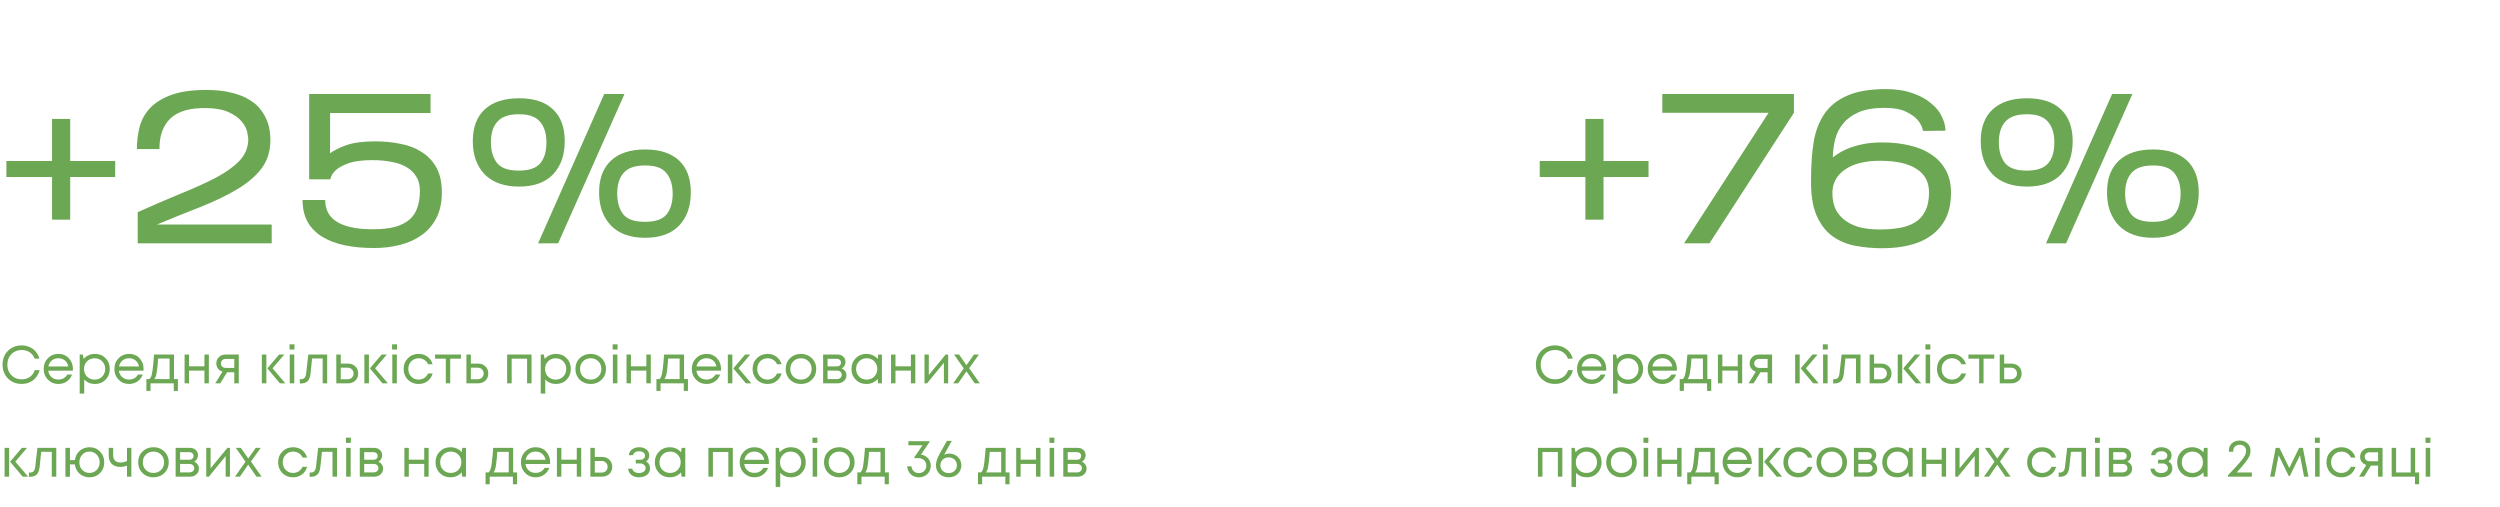
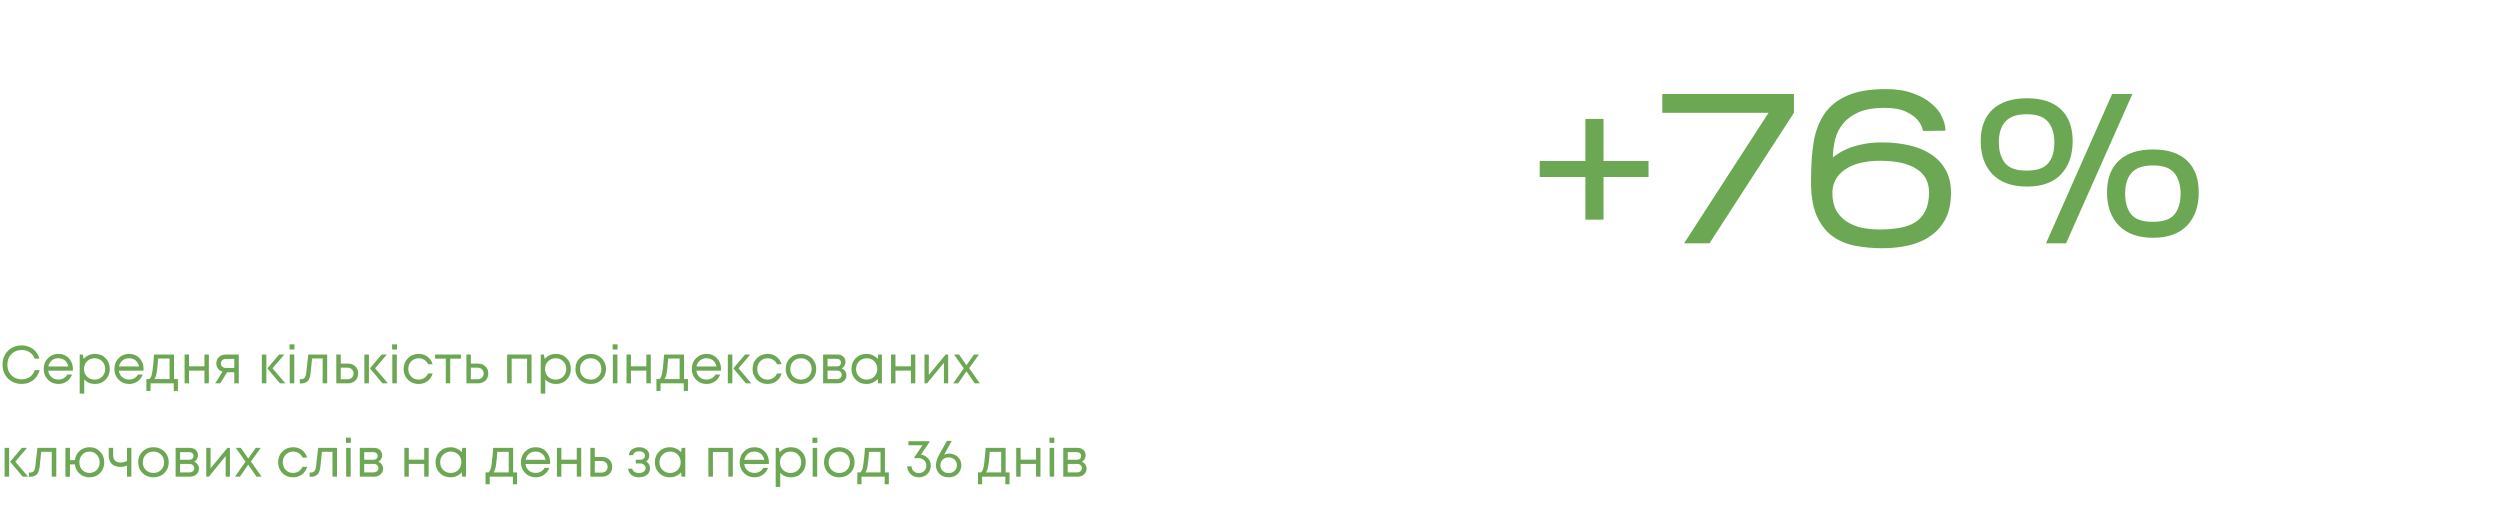
<svg xmlns="http://www.w3.org/2000/svg" width="750" height="152" viewBox="0 0 750 152" fill="none">
  <path d="M6.512 115.176C4.848 115.176 3.472 114.632 2.384 113.544C1.307 112.456 0.768 111.075 0.768 109.4C0.768 107.725 1.307 106.344 2.384 105.256C3.472 104.168 4.848 103.624 6.512 103.624C7.365 103.624 8.155 103.789 8.88 104.12C9.616 104.44 10.235 104.899 10.736 105.496C11.248 106.093 11.605 106.792 11.808 107.592H10.384C10.085 106.781 9.595 106.147 8.912 105.688C8.229 105.229 7.429 105 6.512 105C5.253 105 4.219 105.416 3.408 106.248C2.608 107.069 2.208 108.125 2.208 109.416C2.208 110.696 2.608 111.747 3.408 112.568C4.219 113.389 5.253 113.8 6.512 113.8C7.451 113.8 8.267 113.56 8.96 113.08C9.653 112.589 10.144 111.912 10.432 111.048H11.872C11.552 112.317 10.907 113.325 9.936 114.072C8.976 114.808 7.835 115.176 6.512 115.176ZM21.878 110.712C21.878 110.829 21.867 110.995 21.846 111.208H14.47C14.576 112.008 14.907 112.653 15.462 113.144C16.017 113.624 16.699 113.864 17.51 113.864C18.107 113.864 18.635 113.736 19.094 113.48C19.563 113.213 19.936 112.84 20.214 112.36H21.638C21.275 113.256 20.731 113.955 20.006 114.456C19.28 114.947 18.448 115.192 17.51 115.192C16.262 115.192 15.216 114.76 14.374 113.896C13.531 113.032 13.11 111.96 13.11 110.68C13.11 109.389 13.531 108.317 14.374 107.464C15.216 106.6 16.262 106.168 17.51 106.168C18.8 106.168 19.851 106.605 20.662 107.48C21.473 108.355 21.878 109.432 21.878 110.712ZM17.51 107.464C16.998 107.464 16.529 107.565 16.102 107.768C15.686 107.971 15.339 108.264 15.062 108.648C14.784 109.021 14.598 109.453 14.502 109.944H20.502C20.406 109.443 20.219 109.005 19.942 108.632C19.665 108.248 19.318 107.96 18.902 107.768C18.486 107.565 18.022 107.464 17.51 107.464ZM28.483 106.168C29.774 106.168 30.835 106.595 31.667 107.448C32.51 108.301 32.931 109.379 32.931 110.68C32.931 111.971 32.51 113.048 31.667 113.912C30.835 114.765 29.774 115.192 28.483 115.192C27.182 115.192 26.11 114.744 25.267 113.848V118.088H23.907V106.36H24.835L25.107 107.688C25.513 107.208 26.003 106.835 26.579 106.568C27.166 106.301 27.801 106.168 28.483 106.168ZM28.387 113.88C29.305 113.88 30.062 113.576 30.659 112.968C31.257 112.36 31.555 111.597 31.555 110.68C31.555 109.763 31.257 109 30.659 108.392C30.062 107.784 29.305 107.48 28.387 107.48C27.47 107.48 26.707 107.789 26.099 108.408C25.502 109.016 25.203 109.773 25.203 110.68C25.203 111.277 25.337 111.821 25.603 112.312C25.881 112.803 26.265 113.187 26.755 113.464C27.246 113.741 27.79 113.88 28.387 113.88ZM43.081 110.712C43.081 110.829 43.07 110.995 43.049 111.208H35.673C35.78 112.008 36.11 112.653 36.665 113.144C37.22 113.624 37.902 113.864 38.713 113.864C39.31 113.864 39.838 113.736 40.297 113.48C40.766 113.213 41.14 112.84 41.417 112.36H42.841C42.478 113.256 41.934 113.955 41.209 114.456C40.484 114.947 39.652 115.192 38.713 115.192C37.465 115.192 36.42 114.76 35.577 113.896C34.734 113.032 34.313 111.96 34.313 110.68C34.313 109.389 34.734 108.317 35.577 107.464C36.42 106.6 37.465 106.168 38.713 106.168C40.004 106.168 41.054 106.605 41.865 107.48C42.676 108.355 43.081 109.432 43.081 110.712ZM38.713 107.464C38.201 107.464 37.732 107.565 37.305 107.768C36.889 107.971 36.542 108.264 36.265 108.648C35.988 109.021 35.801 109.453 35.705 109.944H41.705C41.609 109.443 41.422 109.005 41.145 108.632C40.868 108.248 40.521 107.96 40.105 107.768C39.689 107.565 39.225 107.464 38.713 107.464ZM52.202 113.72H53.37V117.288H52.122V115H45.162V117.288H43.914V113.72H44.842C45.098 113.485 45.295 113.155 45.434 112.728C45.572 112.291 45.695 111.629 45.802 110.744C45.919 109.848 46.058 108.387 46.218 106.36H52.202V113.72ZM47.434 107.56C47.338 108.989 47.236 110.104 47.13 110.904C47.034 111.693 46.922 112.301 46.794 112.728C46.666 113.144 46.5 113.475 46.298 113.72H50.874V107.56H47.434ZM61.328 106.36H62.656V115H61.328V111.176H56.704V115H55.376V106.36H56.704V109.896H61.328V106.36ZM67.663 106.36H71.631V115H70.287V111.688H68.127L66.079 115H64.575L66.735 111.496C66.17 111.315 65.722 111.005 65.391 110.568C65.061 110.131 64.895 109.619 64.895 109.032C64.895 108.264 65.157 107.629 65.679 107.128C66.202 106.616 66.863 106.36 67.663 106.36ZM67.775 110.376H70.287V107.672H67.775C67.327 107.672 66.965 107.8 66.687 108.056C66.41 108.301 66.271 108.627 66.271 109.032C66.271 109.427 66.41 109.752 66.687 110.008C66.965 110.253 67.327 110.376 67.775 110.376ZM78.548 115V106.36H79.908V115H78.548ZM81.764 110.488L85.604 115H83.972L80.26 110.584V110.44L83.732 106.36H85.284L81.764 110.488ZM86.859 104.856V103.304H88.331V104.856H86.859ZM86.923 115V106.36H88.283V115H86.923ZM92.489 106.36H98.153V115H96.793V107.544H93.625L93.177 111.912C93.059 113.053 92.766 113.864 92.297 114.344C91.827 114.813 91.123 115.048 90.185 115.048H89.945V113.768H90.249C90.739 113.768 91.113 113.629 91.369 113.352C91.625 113.064 91.785 112.611 91.849 111.992L92.489 106.36ZM104.364 109.08C105.27 109.08 106.012 109.357 106.588 109.912C107.164 110.456 107.452 111.171 107.452 112.056C107.452 112.92 107.164 113.629 106.588 114.184C106.012 114.728 105.27 115 104.364 115H100.892V106.36H102.22V109.08H104.364ZM104.188 113.784C104.753 113.784 105.206 113.624 105.548 113.304C105.889 112.984 106.06 112.568 106.06 112.056C106.06 111.533 105.889 111.112 105.548 110.792C105.206 110.461 104.753 110.296 104.188 110.296H102.22V113.784H104.188ZM109.314 115V106.36H110.674V115H109.314ZM112.53 110.488L116.37 115H114.738L111.026 110.584V110.44L114.498 106.36H116.05L112.53 110.488ZM117.625 104.856V103.304H119.097V104.856H117.625ZM117.689 115V106.36H119.049V115H117.689ZM125.59 115.192C124.748 115.192 123.98 115 123.286 114.616C122.604 114.221 122.065 113.677 121.67 112.984C121.286 112.291 121.094 111.523 121.094 110.68C121.094 109.389 121.521 108.317 122.374 107.464C123.238 106.6 124.31 106.168 125.59 106.168C126.614 106.168 127.5 106.451 128.246 107.016C129.004 107.581 129.516 108.333 129.782 109.272H128.438C128.182 108.717 127.798 108.28 127.286 107.96C126.785 107.64 126.22 107.48 125.59 107.48C124.705 107.48 123.964 107.789 123.366 108.408C122.78 109.016 122.486 109.773 122.486 110.68C122.486 111.277 122.62 111.821 122.886 112.312C123.153 112.792 123.521 113.176 123.99 113.464C124.47 113.741 125.004 113.88 125.59 113.88C126.22 113.88 126.78 113.72 127.27 113.4C127.772 113.069 128.156 112.616 128.422 112.04H129.798C129.532 113 129.014 113.768 128.246 114.344C127.489 114.909 126.604 115.192 125.59 115.192ZM138.282 106.36V107.592H135.066V115H133.738V107.592H130.522V106.36H138.282ZM143.395 109.08C144.302 109.08 145.043 109.357 145.619 109.912C146.195 110.456 146.483 111.171 146.483 112.056C146.483 112.92 146.195 113.629 145.619 114.184C145.043 114.728 144.302 115 143.395 115H139.923V106.36H141.251V109.08H143.395ZM143.219 113.784C143.784 113.784 144.238 113.624 144.579 113.304C144.92 112.984 145.091 112.568 145.091 112.056C145.091 111.533 144.92 111.112 144.579 110.792C144.238 110.461 143.784 110.296 143.219 110.296H141.251V113.784H143.219ZM152.142 106.36H159.47V115H158.126V107.608H153.502V115H152.142V106.36ZM166.796 106.168C168.086 106.168 169.148 106.595 169.98 107.448C170.822 108.301 171.244 109.379 171.244 110.68C171.244 111.971 170.822 113.048 169.98 113.912C169.148 114.765 168.086 115.192 166.796 115.192C165.494 115.192 164.422 114.744 163.58 113.848V118.088H162.22V106.36H163.148L163.42 107.688C163.825 107.208 164.316 106.835 164.892 106.568C165.478 106.301 166.113 106.168 166.796 106.168ZM166.7 113.88C167.617 113.88 168.374 113.576 168.972 112.968C169.569 112.36 169.868 111.597 169.868 110.68C169.868 109.763 169.569 109 168.972 108.392C168.374 107.784 167.617 107.48 166.7 107.48C165.782 107.48 165.02 107.789 164.412 108.408C163.814 109.016 163.516 109.773 163.516 110.68C163.516 111.277 163.649 111.821 163.916 112.312C164.193 112.803 164.577 113.187 165.068 113.464C165.558 113.741 166.102 113.88 166.7 113.88ZM177.202 115.192C176.348 115.192 175.57 115 174.866 114.616C174.162 114.221 173.612 113.683 173.218 113C172.823 112.307 172.626 111.533 172.626 110.68C172.626 109.379 173.058 108.301 173.922 107.448C174.796 106.595 175.89 106.168 177.202 106.168C178.066 106.168 178.844 106.365 179.538 106.76C180.242 107.144 180.791 107.683 181.186 108.376C181.591 109.059 181.794 109.827 181.794 110.68C181.794 111.971 181.356 113.048 180.482 113.912C179.607 114.765 178.514 115.192 177.202 115.192ZM174.914 112.984C175.522 113.581 176.284 113.88 177.202 113.88C178.13 113.88 178.892 113.581 179.49 112.984C180.098 112.376 180.402 111.608 180.402 110.68C180.402 109.752 180.098 108.989 179.49 108.392C178.892 107.784 178.13 107.48 177.202 107.48C176.284 107.48 175.522 107.784 174.914 108.392C174.316 108.989 174.018 109.752 174.018 110.68C174.018 111.608 174.316 112.376 174.914 112.984ZM183.796 104.856V103.304H185.268V104.856H183.796ZM183.86 115V106.36H185.22V115H183.86ZM193.906 106.36H195.234V115H193.906V111.176H189.282V115H187.954V106.36H189.282V109.896H193.906V106.36ZM205.217 113.72H206.385V117.288H205.137V115H198.177V117.288H196.929V113.72H197.857C198.113 113.485 198.311 113.155 198.449 112.728C198.588 112.291 198.711 111.629 198.817 110.744C198.935 109.848 199.073 108.387 199.233 106.36H205.217V113.72ZM200.449 107.56C200.353 108.989 200.252 110.104 200.145 110.904C200.049 111.693 199.937 112.301 199.809 112.728C199.681 113.144 199.516 113.475 199.313 113.72H203.889V107.56H200.449ZM216.315 110.712C216.315 110.829 216.305 110.995 216.283 111.208H208.907C209.014 112.008 209.345 112.653 209.899 113.144C210.454 113.624 211.137 113.864 211.947 113.864C212.545 113.864 213.073 113.736 213.531 113.48C214.001 113.213 214.374 112.84 214.651 112.36H216.075C215.713 113.256 215.169 113.955 214.443 114.456C213.718 114.947 212.886 115.192 211.947 115.192C210.699 115.192 209.654 114.76 208.811 113.896C207.969 113.032 207.547 111.96 207.547 110.68C207.547 109.389 207.969 108.317 208.811 107.464C209.654 106.6 210.699 106.168 211.947 106.168C213.238 106.168 214.289 106.605 215.099 107.48C215.91 108.355 216.315 109.432 216.315 110.712ZM211.947 107.464C211.435 107.464 210.966 107.565 210.539 107.768C210.123 107.971 209.777 108.264 209.499 108.648C209.222 109.021 209.035 109.453 208.939 109.944H214.939C214.843 109.443 214.657 109.005 214.379 108.632C214.102 108.248 213.755 107.96 213.339 107.768C212.923 107.565 212.459 107.464 211.947 107.464ZM218.345 115V106.36H219.705V115H218.345ZM221.561 110.488L225.401 115H223.769L220.057 110.584V110.44L223.529 106.36H225.081L221.561 110.488ZM230.278 115.192C229.435 115.192 228.667 115 227.974 114.616C227.291 114.221 226.752 113.677 226.358 112.984C225.974 112.291 225.782 111.523 225.782 110.68C225.782 109.389 226.208 108.317 227.062 107.464C227.926 106.6 228.998 106.168 230.278 106.168C231.302 106.168 232.187 106.451 232.934 107.016C233.691 107.581 234.203 108.333 234.47 109.272H233.126C232.87 108.717 232.486 108.28 231.974 107.96C231.472 107.64 230.907 107.48 230.278 107.48C229.392 107.48 228.651 107.789 228.054 108.408C227.467 109.016 227.174 109.773 227.174 110.68C227.174 111.277 227.307 111.821 227.574 112.312C227.84 112.792 228.208 113.176 228.678 113.464C229.158 113.741 229.691 113.88 230.278 113.88C230.907 113.88 231.467 113.72 231.958 113.4C232.459 113.069 232.843 112.616 233.11 112.04H234.486C234.219 113 233.702 113.768 232.934 114.344C232.176 114.909 231.291 115.192 230.278 115.192ZM240.28 115.192C239.426 115.192 238.648 115 237.944 114.616C237.24 114.221 236.69 113.683 236.296 113C235.901 112.307 235.704 111.533 235.704 110.68C235.704 109.379 236.136 108.301 237 107.448C237.874 106.595 238.968 106.168 240.28 106.168C241.144 106.168 241.922 106.365 242.616 106.76C243.32 107.144 243.869 107.683 244.264 108.376C244.669 109.059 244.872 109.827 244.872 110.68C244.872 111.971 244.434 113.048 243.56 113.912C242.685 114.765 241.592 115.192 240.28 115.192ZM237.992 112.984C238.6 113.581 239.362 113.88 240.28 113.88C241.208 113.88 241.97 113.581 242.568 112.984C243.176 112.376 243.48 111.608 243.48 110.68C243.48 109.752 243.176 108.989 242.568 108.392C241.97 107.784 241.208 107.48 240.28 107.48C239.362 107.48 238.6 107.784 237.992 108.392C237.394 108.989 237.096 109.752 237.096 110.68C237.096 111.608 237.394 112.376 237.992 112.984ZM252.491 110.52C252.928 110.68 253.275 110.947 253.531 111.32C253.797 111.693 253.931 112.115 253.931 112.584C253.931 113.277 253.675 113.853 253.163 114.312C252.661 114.771 252.032 115 251.275 115H246.939V106.36H251.227C251.941 106.36 252.523 106.568 252.971 106.984C253.419 107.389 253.642 107.912 253.642 108.552C253.642 108.84 253.595 109.112 253.499 109.368C253.403 109.624 253.269 109.853 253.099 110.056C252.928 110.248 252.725 110.403 252.491 110.52ZM252.299 108.792C252.299 108.44 252.181 108.163 251.947 107.96C251.712 107.747 251.408 107.64 251.035 107.64H248.267V109.928H251.035C251.419 109.928 251.723 109.827 251.947 109.624C252.181 109.411 252.299 109.133 252.299 108.792ZM251.115 113.72C251.381 113.72 251.621 113.667 251.835 113.56C252.059 113.443 252.229 113.288 252.347 113.096C252.464 112.904 252.523 112.691 252.523 112.456C252.523 112.211 252.464 111.992 252.347 111.8C252.229 111.597 252.059 111.443 251.835 111.336C251.621 111.229 251.376 111.176 251.099 111.176H248.267V113.72H251.115ZM263.486 106.36H264.574V115H263.438L263.294 113.688C262.889 114.168 262.393 114.541 261.806 114.808C261.23 115.064 260.595 115.192 259.902 115.192C258.633 115.192 257.571 114.765 256.718 113.912C255.865 113.048 255.438 111.971 255.438 110.68C255.438 109.389 255.865 108.317 256.718 107.464C257.571 106.6 258.633 106.168 259.902 106.168C260.606 106.168 261.246 106.301 261.822 106.568C262.409 106.835 262.905 107.208 263.31 107.688L263.486 106.36ZM257.726 112.968C258.334 113.576 259.097 113.88 260.014 113.88C260.931 113.88 261.689 113.576 262.286 112.968C262.883 112.36 263.182 111.597 263.182 110.68C263.182 109.763 262.883 109 262.286 108.392C261.689 107.784 260.931 107.48 260.014 107.48C259.097 107.48 258.334 107.789 257.726 108.408C257.129 109.016 256.83 109.773 256.83 110.68C256.83 111.587 257.129 112.349 257.726 112.968ZM273.266 106.36H274.594V115H273.266V111.176H268.642V115H267.314V106.36H268.642V109.896H273.266V106.36ZM283.697 106.36H284.449V115H283.169V108.824L278.129 115H277.345V106.36H278.641V112.488L283.697 106.36ZM293.94 115H292.404L289.94 111.4L287.444 115H285.956L289.124 110.504L286.212 106.36H287.732L289.94 109.56L292.196 106.36H293.684L290.756 110.456L293.94 115ZM1.376 143V134.36H2.736V143H1.376ZM4.592 138.488L8.432 143H6.8L3.088 138.584V138.44L6.56 134.36H8.112L4.592 138.488ZM11.223 134.36H16.887V143H15.527V135.544H12.359L11.911 139.912C11.794 141.053 11.5 141.864 11.031 142.344C10.562 142.813 9.858 143.048 8.919 143.048H8.679V141.768H8.983C9.474 141.768 9.847 141.629 10.103 141.352C10.359 141.064 10.519 140.611 10.583 139.992L11.223 134.36ZM26.858 134.168C28.127 134.168 29.178 134.6 30.01 135.464C30.853 136.317 31.274 137.395 31.274 138.696C31.274 139.987 30.858 141.059 30.026 141.912C29.194 142.765 28.138 143.192 26.858 143.192C25.695 143.192 24.703 142.835 23.882 142.12C23.071 141.395 22.597 140.461 22.458 139.32H20.986V143.016H19.626V134.36H20.986V138.04H22.474C22.538 137.485 22.693 136.968 22.938 136.488C23.194 136.008 23.514 135.597 23.898 135.256C24.282 134.915 24.725 134.648 25.226 134.456C25.738 134.264 26.282 134.168 26.858 134.168ZM26.858 141.88C27.285 141.88 27.685 141.8 28.058 141.64C28.442 141.469 28.767 141.245 29.034 140.968C29.301 140.691 29.509 140.355 29.658 139.96C29.818 139.565 29.898 139.144 29.898 138.696C29.898 137.779 29.605 137.016 29.018 136.408C28.442 135.789 27.722 135.48 26.858 135.48C25.983 135.48 25.258 135.789 24.682 136.408C24.106 137.016 23.818 137.779 23.818 138.696C23.818 139.293 23.946 139.837 24.202 140.328C24.469 140.808 24.831 141.187 25.29 141.464C25.759 141.741 26.282 141.88 26.858 141.88ZM38.097 134.36H39.409V143H38.097V139.688C37.435 139.944 36.747 140.072 36.033 140.072C35.009 140.072 34.182 139.779 33.553 139.192C32.934 138.595 32.625 137.763 32.625 136.696V134.36H33.953V136.6C33.953 137.293 34.139 137.827 34.513 138.2C34.897 138.573 35.441 138.76 36.145 138.76C36.817 138.76 37.467 138.605 38.097 138.296V134.36ZM46.03 143.192C45.176 143.192 44.398 143 43.694 142.616C42.99 142.221 42.44 141.683 42.046 141C41.651 140.307 41.454 139.533 41.454 138.68C41.454 137.379 41.886 136.301 42.75 135.448C43.624 134.595 44.718 134.168 46.03 134.168C46.894 134.168 47.672 134.365 48.366 134.76C49.07 135.144 49.619 135.683 50.014 136.376C50.419 137.059 50.622 137.827 50.622 138.68C50.622 139.971 50.184 141.048 49.31 141.912C48.435 142.765 47.342 143.192 46.03 143.192ZM43.742 140.984C44.35 141.581 45.112 141.88 46.03 141.88C46.958 141.88 47.72 141.581 48.318 140.984C48.926 140.376 49.23 139.608 49.23 138.68C49.23 137.752 48.926 136.989 48.318 136.392C47.72 135.784 46.958 135.48 46.03 135.48C45.112 135.48 44.35 135.784 43.742 136.392C43.144 136.989 42.846 137.752 42.846 138.68C42.846 139.608 43.144 140.376 43.742 140.984ZM58.24 138.52C58.678 138.68 59.025 138.947 59.281 139.32C59.547 139.693 59.681 140.115 59.681 140.584C59.681 141.277 59.425 141.853 58.913 142.312C58.411 142.771 57.782 143 57.025 143H52.688V134.36H56.977C57.691 134.36 58.273 134.568 58.721 134.984C59.169 135.389 59.392 135.912 59.392 136.552C59.392 136.84 59.344 137.112 59.248 137.368C59.153 137.624 59.019 137.853 58.849 138.056C58.678 138.248 58.475 138.403 58.24 138.52ZM58.048 136.792C58.048 136.44 57.931 136.163 57.697 135.96C57.462 135.747 57.158 135.64 56.785 135.64H54.017V137.928H56.785C57.169 137.928 57.472 137.827 57.697 137.624C57.931 137.411 58.048 137.133 58.048 136.792ZM56.864 141.72C57.131 141.72 57.371 141.667 57.584 141.56C57.809 141.443 57.979 141.288 58.096 141.096C58.214 140.904 58.273 140.691 58.273 140.456C58.273 140.211 58.214 139.992 58.096 139.8C57.979 139.597 57.809 139.443 57.584 139.336C57.371 139.229 57.126 139.176 56.849 139.176H54.017V141.72H56.864ZM68.228 134.36H68.98V143H67.7V136.824L62.66 143H61.876V134.36H63.172V140.488L68.228 134.36ZM78.471 143H76.935L74.471 139.4L71.975 143H70.487L73.655 138.504L70.743 134.36H72.263L74.471 137.56L76.727 134.36H78.215L75.287 138.456L78.471 143ZM87.934 143.192C87.091 143.192 86.323 143 85.63 142.616C84.947 142.221 84.409 141.677 84.014 140.984C83.63 140.291 83.438 139.523 83.438 138.68C83.438 137.389 83.865 136.317 84.718 135.464C85.582 134.6 86.654 134.168 87.934 134.168C88.958 134.168 89.843 134.451 90.59 135.016C91.347 135.581 91.859 136.333 92.126 137.272H90.782C90.526 136.717 90.142 136.28 89.63 135.96C89.129 135.64 88.563 135.48 87.934 135.48C87.049 135.48 86.307 135.789 85.71 136.408C85.123 137.016 84.83 137.773 84.83 138.68C84.83 139.277 84.963 139.821 85.23 140.312C85.497 140.792 85.865 141.176 86.334 141.464C86.814 141.741 87.347 141.88 87.934 141.88C88.563 141.88 89.123 141.72 89.614 141.4C90.115 141.069 90.499 140.616 90.766 140.04H92.142C91.875 141 91.358 141.768 90.59 142.344C89.833 142.909 88.947 143.192 87.934 143.192ZM95.442 134.36H101.106V143H99.746V135.544H96.578L96.13 139.912C96.012 141.053 95.719 141.864 95.25 142.344C94.78 142.813 94.076 143.048 93.138 143.048H92.898V141.768H93.202C93.692 141.768 94.066 141.629 94.322 141.352C94.578 141.064 94.738 140.611 94.802 139.992L95.442 134.36ZM103.781 132.856V131.304H105.253V132.856H103.781ZM103.845 143V134.36H105.205V143H103.845ZM113.491 138.52C113.928 138.68 114.275 138.947 114.531 139.32C114.797 139.693 114.931 140.115 114.931 140.584C114.931 141.277 114.675 141.853 114.163 142.312C113.661 142.771 113.032 143 112.275 143H107.939V134.36H112.227C112.941 134.36 113.523 134.568 113.971 134.984C114.419 135.389 114.642 135.912 114.642 136.552C114.642 136.84 114.595 137.112 114.499 137.368C114.403 137.624 114.269 137.853 114.099 138.056C113.928 138.248 113.725 138.403 113.491 138.52ZM113.299 136.792C113.299 136.44 113.181 136.163 112.947 135.96C112.712 135.747 112.408 135.64 112.035 135.64H109.267V137.928H112.035C112.419 137.928 112.723 137.827 112.947 137.624C113.181 137.411 113.299 137.133 113.299 136.792ZM112.115 141.72C112.381 141.72 112.621 141.667 112.835 141.56C113.059 141.443 113.229 141.288 113.347 141.096C113.464 140.904 113.523 140.691 113.523 140.456C113.523 140.211 113.464 139.992 113.347 139.8C113.229 139.597 113.059 139.443 112.835 139.336C112.621 139.229 112.376 139.176 112.099 139.176H109.267V141.72H112.115ZM127.266 134.36H128.594V143H127.266V139.176H122.642V143H121.314V134.36H122.642V137.896H127.266V134.36ZM138.705 134.36H139.793V143H138.657L138.513 141.688C138.107 142.168 137.611 142.541 137.025 142.808C136.449 143.064 135.814 143.192 135.121 143.192C133.851 143.192 132.79 142.765 131.937 141.912C131.083 141.048 130.657 139.971 130.657 138.68C130.657 137.389 131.083 136.317 131.937 135.464C132.79 134.6 133.851 134.168 135.121 134.168C135.825 134.168 136.465 134.301 137.041 134.568C137.627 134.835 138.123 135.208 138.529 135.688L138.705 134.36ZM132.945 140.968C133.553 141.576 134.315 141.88 135.233 141.88C136.15 141.88 136.907 141.576 137.505 140.968C138.102 140.36 138.401 139.597 138.401 138.68C138.401 137.763 138.102 137 137.505 136.392C136.907 135.784 136.15 135.48 135.233 135.48C134.315 135.48 133.553 135.789 132.945 136.408C132.347 137.016 132.049 137.773 132.049 138.68C132.049 139.587 132.347 140.349 132.945 140.968ZM153.952 141.72H155.12V145.288H153.872V143H146.912V145.288H145.664V141.72H146.592C146.848 141.485 147.045 141.155 147.184 140.728C147.322 140.291 147.445 139.629 147.552 138.744C147.669 137.848 147.808 136.387 147.968 134.36H153.952V141.72ZM149.184 135.56C149.088 136.989 148.986 138.104 148.88 138.904C148.784 139.693 148.672 140.301 148.544 140.728C148.416 141.144 148.25 141.475 148.048 141.72H152.624V135.56H149.184ZM165.05 138.712C165.05 138.829 165.039 138.995 165.018 139.208H157.642C157.748 140.008 158.079 140.653 158.634 141.144C159.188 141.624 159.871 141.864 160.682 141.864C161.279 141.864 161.807 141.736 162.266 141.48C162.735 141.213 163.108 140.84 163.386 140.36H164.81C164.447 141.256 163.903 141.955 163.178 142.456C162.452 142.947 161.62 143.192 160.682 143.192C159.434 143.192 158.388 142.76 157.546 141.896C156.703 141.032 156.282 139.96 156.282 138.68C156.282 137.389 156.703 136.317 157.546 135.464C158.388 134.6 159.434 134.168 160.682 134.168C161.972 134.168 163.023 134.605 163.834 135.48C164.644 136.355 165.05 137.432 165.05 138.712ZM160.682 135.464C160.17 135.464 159.7 135.565 159.274 135.768C158.858 135.971 158.511 136.264 158.234 136.648C157.956 137.021 157.77 137.453 157.674 137.944H163.674C163.578 137.443 163.391 137.005 163.114 136.632C162.836 136.248 162.49 135.96 162.074 135.768C161.658 135.565 161.194 135.464 160.682 135.464ZM173.031 134.36H174.359V143H173.031V139.176H168.407V143H167.079V134.36H168.407V137.896H173.031V134.36ZM180.582 137.08C181.489 137.08 182.23 137.357 182.806 137.912C183.382 138.456 183.67 139.171 183.67 140.056C183.67 140.92 183.382 141.629 182.806 142.184C182.23 142.728 181.489 143 180.582 143H177.11V134.36H178.438V137.08H180.582ZM180.406 141.784C180.972 141.784 181.425 141.624 181.766 141.304C182.108 140.984 182.278 140.568 182.278 140.056C182.278 139.533 182.108 139.112 181.766 138.792C181.425 138.461 180.972 138.296 180.406 138.296H178.438V141.784H180.406ZM193.825 138.44C194.614 138.867 195.009 139.571 195.009 140.552C195.009 141.064 194.865 141.523 194.577 141.928C194.3 142.323 193.905 142.632 193.393 142.856C192.892 143.08 192.326 143.192 191.697 143.192C190.78 143.192 190.022 142.957 189.425 142.488C188.838 142.019 188.508 141.389 188.433 140.6H189.665C189.75 141.005 189.974 141.325 190.337 141.56C190.7 141.784 191.153 141.896 191.697 141.896C192.273 141.896 192.748 141.763 193.121 141.496C193.494 141.229 193.681 140.877 193.681 140.44C193.681 140.035 193.521 139.699 193.201 139.432C192.892 139.165 192.497 139.032 192.017 139.032H190.737V137.928H192.017C192.465 137.928 192.822 137.816 193.089 137.592C193.366 137.357 193.505 137.059 193.505 136.696C193.505 136.301 193.34 135.981 193.009 135.736C192.678 135.491 192.241 135.368 191.697 135.368C191.217 135.368 190.817 135.475 190.497 135.688C190.177 135.901 189.974 136.189 189.889 136.552H188.657C188.7 136.083 188.854 135.667 189.121 135.304C189.398 134.941 189.761 134.664 190.209 134.472C190.668 134.269 191.174 134.168 191.729 134.168C192.614 134.168 193.345 134.397 193.921 134.856C194.497 135.315 194.785 135.891 194.785 136.584C194.785 137.416 194.465 138.035 193.825 138.44ZM204.502 134.36H205.59V143H204.454L204.31 141.688C203.904 142.168 203.408 142.541 202.822 142.808C202.246 143.064 201.611 143.192 200.918 143.192C199.648 143.192 198.587 142.765 197.734 141.912C196.88 141.048 196.454 139.971 196.454 138.68C196.454 137.389 196.88 136.317 197.734 135.464C198.587 134.6 199.648 134.168 200.918 134.168C201.622 134.168 202.262 134.301 202.838 134.568C203.424 134.835 203.92 135.208 204.326 135.688L204.502 134.36ZM198.742 140.968C199.35 141.576 200.112 141.88 201.03 141.88C201.947 141.88 202.704 141.576 203.302 140.968C203.899 140.36 204.198 139.597 204.198 138.68C204.198 137.763 203.899 137 203.302 136.392C202.704 135.784 201.947 135.48 201.03 135.48C200.112 135.48 199.35 135.789 198.742 136.408C198.144 137.016 197.846 137.773 197.846 138.68C197.846 139.587 198.144 140.349 198.742 140.968ZM212.517 134.36H219.845V143H218.501V135.608H213.877V143H212.517V134.36ZM230.675 138.712C230.675 138.829 230.664 138.995 230.643 139.208H223.267C223.373 140.008 223.704 140.653 224.259 141.144C224.813 141.624 225.496 141.864 226.307 141.864C226.904 141.864 227.432 141.736 227.891 141.48C228.36 141.213 228.733 140.84 229.011 140.36H230.435C230.072 141.256 229.528 141.955 228.803 142.456C228.077 142.947 227.245 143.192 226.307 143.192C225.059 143.192 224.013 142.76 223.171 141.896C222.328 141.032 221.907 139.96 221.907 138.68C221.907 137.389 222.328 136.317 223.171 135.464C224.013 134.6 225.059 134.168 226.307 134.168C227.597 134.168 228.648 134.605 229.459 135.48C230.269 136.355 230.675 137.432 230.675 138.712ZM226.307 135.464C225.795 135.464 225.325 135.565 224.899 135.768C224.483 135.971 224.136 136.264 223.859 136.648C223.581 137.021 223.395 137.453 223.299 137.944H229.299C229.203 137.443 229.016 137.005 228.739 136.632C228.461 136.248 228.115 135.96 227.699 135.768C227.283 135.565 226.819 135.464 226.307 135.464ZM237.28 134.168C238.571 134.168 239.632 134.595 240.464 135.448C241.307 136.301 241.728 137.379 241.728 138.68C241.728 139.971 241.307 141.048 240.464 141.912C239.632 142.765 238.571 143.192 237.28 143.192C235.979 143.192 234.907 142.744 234.064 141.848V146.088H232.704V134.36H233.632L233.904 135.688C234.309 135.208 234.8 134.835 235.376 134.568C235.963 134.301 236.597 134.168 237.28 134.168ZM237.184 141.88C238.101 141.88 238.859 141.576 239.456 140.968C240.053 140.36 240.352 139.597 240.352 138.68C240.352 137.763 240.053 137 239.456 136.392C238.859 135.784 238.101 135.48 237.184 135.48C236.267 135.48 235.504 135.789 234.896 136.408C234.299 137.016 234 137.773 234 138.68C234 139.277 234.133 139.821 234.4 140.312C234.677 140.803 235.061 141.187 235.552 141.464C236.043 141.741 236.587 141.88 237.184 141.88ZM243.734 132.856V131.304H245.206V132.856H243.734ZM243.798 143V134.36H245.158V143H243.798ZM251.78 143.192C250.926 143.192 250.148 143 249.444 142.616C248.74 142.221 248.19 141.683 247.796 141C247.401 140.307 247.204 139.533 247.204 138.68C247.204 137.379 247.636 136.301 248.5 135.448C249.374 134.595 250.468 134.168 251.78 134.168C252.644 134.168 253.422 134.365 254.116 134.76C254.82 135.144 255.369 135.683 255.764 136.376C256.169 137.059 256.372 137.827 256.372 138.68C256.372 139.971 255.934 141.048 255.06 141.912C254.185 142.765 253.092 143.192 251.78 143.192ZM249.492 140.984C250.1 141.581 250.862 141.88 251.78 141.88C252.708 141.88 253.47 141.581 254.068 140.984C254.676 140.376 254.98 139.608 254.98 138.68C254.98 137.752 254.676 136.989 254.068 136.392C253.47 135.784 252.708 135.48 251.78 135.48C250.862 135.48 250.1 135.784 249.492 136.392C248.894 136.989 248.596 137.752 248.596 138.68C248.596 139.608 248.894 140.376 249.492 140.984ZM265.483 141.72H266.651V145.288H265.403V143H258.443V145.288H257.195V141.72H258.123C258.379 141.485 258.576 141.155 258.715 140.728C258.854 140.291 258.976 139.629 259.083 138.744C259.2 137.848 259.339 136.387 259.499 134.36H265.483V141.72ZM260.715 135.56C260.619 136.989 260.518 138.104 260.411 138.904C260.315 139.693 260.203 140.301 260.075 140.728C259.947 141.144 259.782 141.475 259.579 141.72H264.155V135.56H260.715ZM276.285 136.376C277.159 136.504 277.869 136.877 278.413 137.496C278.957 138.104 279.229 138.845 279.229 139.72C279.229 140.723 278.887 141.555 278.205 142.216C277.522 142.867 276.674 143.192 275.661 143.192C274.679 143.192 273.863 142.883 273.213 142.264C272.562 141.645 272.21 140.856 272.157 139.896H273.453C273.495 140.504 273.719 140.995 274.125 141.368C274.53 141.741 275.042 141.928 275.661 141.928C276.087 141.928 276.471 141.832 276.813 141.64C277.154 141.448 277.421 141.181 277.613 140.84C277.805 140.488 277.901 140.099 277.901 139.672C277.901 139.021 277.671 138.488 277.213 138.072C276.765 137.645 276.194 137.432 275.501 137.432H274.301V137.176L276.765 133.576H272.509V132.36H278.813V132.664L276.285 136.376ZM284.784 136.072C285.765 136.072 286.613 136.403 287.328 137.064C288.042 137.715 288.4 138.547 288.4 139.56C288.4 140.616 288.042 141.485 287.328 142.168C286.613 142.851 285.706 143.192 284.608 143.192C283.488 143.192 282.57 142.851 281.856 142.168C281.141 141.485 280.784 140.616 280.784 139.56C280.784 138.589 281.173 137.411 281.952 136.024L284.08 132.264H285.536C284.245 134.557 283.477 135.944 283.232 136.424C283.722 136.189 284.24 136.072 284.784 136.072ZM282.816 141.256C283.285 141.704 283.877 141.928 284.592 141.928C285.306 141.928 285.898 141.709 286.368 141.272C286.837 140.824 287.072 140.253 287.072 139.56C287.072 139.112 286.965 138.707 286.752 138.344C286.538 137.981 286.24 137.704 285.856 137.512C285.482 137.309 285.061 137.208 284.592 137.208C284.122 137.208 283.696 137.309 283.312 137.512C282.938 137.715 282.645 137.997 282.432 138.36C282.218 138.712 282.112 139.112 282.112 139.56C282.112 140.243 282.346 140.808 282.816 141.256ZM301.686 141.72H302.854V145.288H301.606V143H294.646V145.288H293.398V141.72H294.326C294.582 141.485 294.779 141.155 294.918 140.728C295.057 140.291 295.179 139.629 295.286 138.744C295.403 137.848 295.542 136.387 295.702 134.36H301.686V141.72ZM296.918 135.56C296.822 136.989 296.721 138.104 296.614 138.904C296.518 139.693 296.406 140.301 296.278 140.728C296.15 141.144 295.985 141.475 295.782 141.72H300.358V135.56H296.918ZM310.812 134.36H312.14V143H310.812V139.176H306.188V143H304.86V134.36H306.188V137.896H310.812V134.36ZM314.828 132.856V131.304H316.3V132.856H314.828ZM314.892 143V134.36H316.252V143H314.892ZM324.537 138.52C324.975 138.68 325.321 138.947 325.577 139.32C325.844 139.693 325.977 140.115 325.977 140.584C325.977 141.277 325.721 141.853 325.209 142.312C324.708 142.771 324.079 143 323.321 143H318.985V134.36H323.273C323.988 134.36 324.569 134.568 325.017 134.984C325.465 135.389 325.689 135.912 325.689 136.552C325.689 136.84 325.641 137.112 325.545 137.368C325.449 137.624 325.316 137.853 325.145 138.056C324.975 138.248 324.772 138.403 324.537 138.52ZM324.345 136.792C324.345 136.44 324.228 136.163 323.993 135.96C323.759 135.747 323.455 135.64 323.081 135.64H320.313V137.928H323.081C323.465 137.928 323.769 137.827 323.993 137.624C324.228 137.411 324.345 137.133 324.345 136.792ZM323.161 141.72C323.428 141.72 323.668 141.667 323.881 141.56C324.105 141.443 324.276 141.288 324.393 141.096C324.511 140.904 324.569 140.691 324.569 140.456C324.569 140.211 324.511 139.992 324.393 139.8C324.276 139.597 324.105 139.443 323.881 139.336C323.668 139.229 323.423 139.176 323.145 139.176H320.313V141.72H323.161Z" fill="#6CA753" />
-   <path d="M21.056 53.096V65.896H15.616V53.096H1.92V48.296H15.616V35.688H21.056V48.296H34.56V53.096H21.056ZM81.508 67.368V73H41.316V63.656C46.052 61.523 50.404 59.645 54.372 58.024C58.383 56.403 61.86 54.824 64.804 53.288C67.748 51.709 70.052 50.067 71.716 48.36C73.423 46.611 74.34 44.563 74.468 42.216C74.511 41.661 74.425 40.851 74.212 39.784C73.999 38.717 73.465 37.651 72.612 36.584C71.801 35.517 70.543 34.579 68.836 33.768C67.129 32.915 64.804 32.467 61.86 32.424C56.996 32.339 53.433 33.363 51.172 35.496C48.911 37.629 47.801 40.701 47.844 44.712H41.06C41.06 42.536 41.316 40.403 41.828 38.312C42.34 36.179 43.343 34.28 44.836 32.616C46.329 30.952 48.42 29.608 51.108 28.584C53.839 27.517 57.423 26.984 61.86 26.984C64.847 26.984 67.385 27.261 69.476 27.816C71.609 28.328 73.38 29.032 74.788 29.928C76.239 30.781 77.369 31.763 78.18 32.872C79.033 33.981 79.673 35.091 80.1 36.2C80.527 37.309 80.804 38.376 80.932 39.4C81.06 40.381 81.124 41.213 81.124 41.896C81.124 45.352 80.207 48.275 78.372 50.664C76.537 53.011 74.041 55.101 70.884 56.936C67.769 58.771 64.164 60.499 60.068 62.12C55.972 63.699 51.641 65.448 47.076 67.368H81.508ZM132.559 57.768C132.559 60.669 132.026 63.187 130.959 65.32C129.892 67.411 128.42 69.139 126.543 70.504C124.708 71.827 122.554 72.808 120.079 73.448C117.604 74.088 114.98 74.408 112.207 74.408C108.964 74.408 106.02 74.131 103.375 73.576C100.772 73.021 98.532 72.168 96.655 71.016C94.778 69.864 93.327 68.392 92.303 66.6C91.279 64.765 90.767 62.568 90.767 60.008H97.551C97.551 61.331 97.807 62.525 98.319 63.592C98.831 64.659 99.642 65.576 100.751 66.344C101.903 67.112 103.375 67.709 105.167 68.136C107.002 68.563 109.22 68.776 111.823 68.776C114.468 68.776 116.687 68.541 118.479 68.072C120.271 67.56 121.722 66.835 122.831 65.896C123.94 64.915 124.73 63.72 125.199 62.312C125.711 60.861 125.967 59.176 125.967 57.256C125.967 55.549 125.604 54.12 124.879 52.968C124.154 51.773 123.151 50.813 121.871 50.088C120.634 49.363 119.14 48.851 117.391 48.552C115.684 48.211 113.828 48.04 111.823 48.04C108.751 48.04 106.362 48.339 104.655 48.936C102.991 49.533 101.732 50.195 100.879 50.92C99.898 51.773 99.3 52.733 99.087 53.8L99.023 53.672V53.8H92.751V28.2H129.167V33.896H99.023V45.992C100.132 45.139 101.754 44.328 103.887 43.56C106.02 42.792 108.9 42.408 112.527 42.408C115.258 42.408 117.839 42.664 120.271 43.176C122.703 43.645 124.815 44.477 126.607 45.672C128.442 46.824 129.892 48.381 130.959 50.344C132.026 52.307 132.559 54.781 132.559 57.768ZM187.344 28.2L167.44 73H161.424L181.264 28.2H187.344ZM169.424 42.344C169.424 46.525 168.251 49.853 165.904 52.328C163.557 54.76 160.165 55.976 155.728 55.976C151.291 55.976 147.856 54.76 145.424 52.328C143.035 49.853 141.84 46.525 141.84 42.344C141.84 38.205 143.035 35.027 145.424 32.808C147.856 30.589 151.291 29.48 155.728 29.48C160.165 29.48 163.557 30.589 165.904 32.808C168.251 35.027 169.424 38.205 169.424 42.344ZM147.28 42.92C147.323 45.48 147.963 47.507 149.2 49C150.437 50.451 152.528 51.176 155.472 51.176H155.728C158.672 51.176 160.763 50.472 162 49.064C163.28 47.613 163.92 45.544 163.92 42.856C163.963 40.211 163.344 38.12 162.064 36.584C160.827 35.048 158.736 34.28 155.792 34.28H155.536C152.592 34.28 150.459 35.048 149.136 36.584C147.856 38.077 147.237 40.189 147.28 42.92ZM207.248 57.704C207.248 61.885 206.075 65.213 203.728 67.688C201.381 70.12 197.989 71.336 193.552 71.336C189.115 71.336 185.701 70.12 183.312 67.688C180.923 65.213 179.728 61.885 179.728 57.704C179.728 53.565 180.923 50.387 183.312 48.168C185.701 45.949 189.115 44.84 193.552 44.84C197.989 44.84 201.381 45.949 203.728 48.168C206.075 50.387 207.248 53.565 207.248 57.704ZM185.168 58.28C185.211 60.84 185.829 62.867 187.024 64.36C188.261 65.811 190.352 66.536 193.296 66.536H193.616C196.56 66.536 198.651 65.832 199.888 64.424C201.125 62.973 201.765 60.904 201.808 58.216C201.808 55.571 201.189 53.48 199.952 51.944C198.715 50.408 196.624 49.64 193.68 49.64H193.424C190.437 49.64 188.304 50.408 187.024 51.944C185.744 53.437 185.125 55.549 185.168 58.28Z" fill="#6CA753" />
-   <path d="M466.512 115.176C464.848 115.176 463.472 114.632 462.384 113.544C461.307 112.456 460.768 111.075 460.768 109.4C460.768 107.725 461.307 106.344 462.384 105.256C463.472 104.168 464.848 103.624 466.512 103.624C467.365 103.624 468.155 103.789 468.88 104.12C469.616 104.44 470.235 104.899 470.736 105.496C471.248 106.093 471.605 106.792 471.808 107.592H470.384C470.085 106.781 469.595 106.147 468.912 105.688C468.229 105.229 467.429 105 466.512 105C465.253 105 464.219 105.416 463.408 106.248C462.608 107.069 462.208 108.125 462.208 109.416C462.208 110.696 462.608 111.747 463.408 112.568C464.219 113.389 465.253 113.8 466.512 113.8C467.451 113.8 468.267 113.56 468.96 113.08C469.653 112.589 470.144 111.912 470.432 111.048H471.872C471.552 112.317 470.907 113.325 469.936 114.072C468.976 114.808 467.835 115.176 466.512 115.176ZM481.878 110.712C481.878 110.829 481.867 110.995 481.846 111.208H474.47C474.577 112.008 474.907 112.653 475.462 113.144C476.017 113.624 476.699 113.864 477.51 113.864C478.107 113.864 478.635 113.736 479.094 113.48C479.563 113.213 479.937 112.84 480.214 112.36H481.638C481.275 113.256 480.731 113.955 480.006 114.456C479.281 114.947 478.449 115.192 477.51 115.192C476.262 115.192 475.217 114.76 474.374 113.896C473.531 113.032 473.11 111.96 473.11 110.68C473.11 109.389 473.531 108.317 474.374 107.464C475.217 106.6 476.262 106.168 477.51 106.168C478.801 106.168 479.851 106.605 480.662 107.48C481.473 108.355 481.878 109.432 481.878 110.712ZM477.51 107.464C476.998 107.464 476.529 107.565 476.102 107.768C475.686 107.971 475.339 108.264 475.062 108.648C474.785 109.021 474.598 109.453 474.502 109.944H480.502C480.406 109.443 480.219 109.005 479.942 108.632C479.665 108.248 479.318 107.96 478.902 107.768C478.486 107.565 478.022 107.464 477.51 107.464ZM488.483 106.168C489.774 106.168 490.835 106.595 491.667 107.448C492.51 108.301 492.931 109.379 492.931 110.68C492.931 111.971 492.51 113.048 491.667 113.912C490.835 114.765 489.774 115.192 488.483 115.192C487.182 115.192 486.11 114.744 485.267 113.848V118.088H483.907V106.36H484.835L485.107 107.688C485.513 107.208 486.003 106.835 486.579 106.568C487.166 106.301 487.801 106.168 488.483 106.168ZM488.387 113.88C489.305 113.88 490.062 113.576 490.659 112.968C491.257 112.36 491.555 111.597 491.555 110.68C491.555 109.763 491.257 109 490.659 108.392C490.062 107.784 489.305 107.48 488.387 107.48C487.47 107.48 486.707 107.789 486.099 108.408C485.502 109.016 485.203 109.773 485.203 110.68C485.203 111.277 485.337 111.821 485.603 112.312C485.881 112.803 486.265 113.187 486.755 113.464C487.246 113.741 487.79 113.88 488.387 113.88ZM503.081 110.712C503.081 110.829 503.07 110.995 503.049 111.208H495.673C495.78 112.008 496.11 112.653 496.665 113.144C497.22 113.624 497.902 113.864 498.713 113.864C499.31 113.864 499.838 113.736 500.297 113.48C500.766 113.213 501.14 112.84 501.417 112.36H502.841C502.478 113.256 501.934 113.955 501.209 114.456C500.484 114.947 499.652 115.192 498.713 115.192C497.465 115.192 496.42 114.76 495.577 113.896C494.734 113.032 494.313 111.96 494.313 110.68C494.313 109.389 494.734 108.317 495.577 107.464C496.42 106.6 497.465 106.168 498.713 106.168C500.004 106.168 501.054 106.605 501.865 107.48C502.676 108.355 503.081 109.432 503.081 110.712ZM498.713 107.464C498.201 107.464 497.732 107.565 497.305 107.768C496.889 107.971 496.542 108.264 496.265 108.648C495.988 109.021 495.801 109.453 495.705 109.944H501.705C501.609 109.443 501.422 109.005 501.145 108.632C500.868 108.248 500.521 107.96 500.105 107.768C499.689 107.565 499.225 107.464 498.713 107.464ZM512.202 113.72H513.37V117.288H512.122V115H505.162V117.288H503.914V113.72H504.842C505.098 113.485 505.295 113.155 505.434 112.728C505.572 112.291 505.695 111.629 505.802 110.744C505.919 109.848 506.058 108.387 506.218 106.36H512.202V113.72ZM507.434 107.56C507.338 108.989 507.236 110.104 507.13 110.904C507.034 111.693 506.922 112.301 506.794 112.728C506.666 113.144 506.5 113.475 506.298 113.72H510.874V107.56H507.434ZM521.328 106.36H522.656V115H521.328V111.176H516.704V115H515.376V106.36H516.704V109.896H521.328V106.36ZM527.663 106.36H531.631V115H530.287V111.688H528.127L526.079 115H524.575L526.735 111.496C526.17 111.315 525.722 111.005 525.391 110.568C525.061 110.131 524.895 109.619 524.895 109.032C524.895 108.264 525.157 107.629 525.679 107.128C526.202 106.616 526.863 106.36 527.663 106.36ZM527.775 110.376H530.287V107.672H527.775C527.327 107.672 526.965 107.8 526.687 108.056C526.41 108.301 526.271 108.627 526.271 109.032C526.271 109.427 526.41 109.752 526.687 110.008C526.965 110.253 527.327 110.376 527.775 110.376ZM538.548 115V106.36H539.908V115H538.548ZM541.764 110.488L545.604 115H543.972L540.26 110.584V110.44L543.732 106.36H545.284L541.764 110.488ZM546.859 104.856V103.304H548.331V104.856H546.859ZM546.923 115V106.36H548.283V115H546.923ZM552.489 106.36H558.153V115H556.793V107.544H553.625L553.177 111.912C553.059 113.053 552.766 113.864 552.297 114.344C551.827 114.813 551.123 115.048 550.185 115.048H549.945V113.768H550.249C550.739 113.768 551.113 113.629 551.369 113.352C551.625 113.064 551.785 112.611 551.849 111.992L552.489 106.36ZM564.364 109.08C565.27 109.08 566.012 109.357 566.588 109.912C567.164 110.456 567.452 111.171 567.452 112.056C567.452 112.92 567.164 113.629 566.588 114.184C566.012 114.728 565.27 115 564.364 115H560.892V106.36H562.22V109.08H564.364ZM564.188 113.784C564.753 113.784 565.206 113.624 565.548 113.304C565.889 112.984 566.06 112.568 566.06 112.056C566.06 111.533 565.889 111.112 565.548 110.792C565.206 110.461 564.753 110.296 564.188 110.296H562.22V113.784H564.188ZM569.314 115V106.36H570.674V115H569.314ZM572.53 110.488L576.37 115H574.738L571.026 110.584V110.44L574.498 106.36H576.05L572.53 110.488ZM577.625 104.856V103.304H579.097V104.856H577.625ZM577.689 115V106.36H579.049V115H577.689ZM585.59 115.192C584.748 115.192 583.98 115 583.286 114.616C582.604 114.221 582.065 113.677 581.67 112.984C581.286 112.291 581.094 111.523 581.094 110.68C581.094 109.389 581.521 108.317 582.374 107.464C583.238 106.6 584.31 106.168 585.59 106.168C586.614 106.168 587.5 106.451 588.246 107.016C589.004 107.581 589.516 108.333 589.782 109.272H588.438C588.182 108.717 587.798 108.28 587.286 107.96C586.785 107.64 586.22 107.48 585.59 107.48C584.705 107.48 583.964 107.789 583.366 108.408C582.78 109.016 582.486 109.773 582.486 110.68C582.486 111.277 582.62 111.821 582.886 112.312C583.153 112.792 583.521 113.176 583.99 113.464C584.47 113.741 585.004 113.88 585.59 113.88C586.22 113.88 586.78 113.72 587.27 113.4C587.772 113.069 588.156 112.616 588.422 112.04H589.798C589.532 113 589.014 113.768 588.246 114.344C587.489 114.909 586.604 115.192 585.59 115.192ZM598.282 106.36V107.592H595.066V115H593.738V107.592H590.522V106.36H598.282ZM603.395 109.08C604.302 109.08 605.043 109.357 605.619 109.912C606.195 110.456 606.483 111.171 606.483 112.056C606.483 112.92 606.195 113.629 605.619 114.184C605.043 114.728 604.302 115 603.395 115H599.923V106.36H601.251V109.08H603.395ZM603.219 113.784C603.784 113.784 604.238 113.624 604.579 113.304C604.92 112.984 605.091 112.568 605.091 112.056C605.091 111.533 604.92 111.112 604.579 110.792C604.238 110.461 603.784 110.296 603.219 110.296H601.251V113.784H603.219ZM461.376 134.36H468.704V143H467.36V135.608H462.736V143H461.376V134.36ZM476.03 134.168C477.321 134.168 478.382 134.595 479.214 135.448C480.057 136.301 480.478 137.379 480.478 138.68C480.478 139.971 480.057 141.048 479.214 141.912C478.382 142.765 477.321 143.192 476.03 143.192C474.729 143.192 473.657 142.744 472.814 141.848V146.088H471.454V134.36H472.382L472.654 135.688C473.059 135.208 473.55 134.835 474.126 134.568C474.713 134.301 475.347 134.168 476.03 134.168ZM475.934 141.88C476.851 141.88 477.609 141.576 478.206 140.968C478.803 140.36 479.102 139.597 479.102 138.68C479.102 137.763 478.803 137 478.206 136.392C477.609 135.784 476.851 135.48 475.934 135.48C475.017 135.48 474.254 135.789 473.646 136.408C473.049 137.016 472.75 137.773 472.75 138.68C472.75 139.277 472.883 139.821 473.15 140.312C473.427 140.803 473.811 141.187 474.302 141.464C474.793 141.741 475.337 141.88 475.934 141.88ZM486.436 143.192C485.583 143.192 484.804 143 484.1 142.616C483.396 142.221 482.847 141.683 482.452 141C482.057 140.307 481.86 139.533 481.86 138.68C481.86 137.379 482.292 136.301 483.156 135.448C484.031 134.595 485.124 134.168 486.436 134.168C487.3 134.168 488.079 134.365 488.772 134.76C489.476 135.144 490.025 135.683 490.42 136.376C490.825 137.059 491.028 137.827 491.028 138.68C491.028 139.971 490.591 141.048 489.716 141.912C488.841 142.765 487.748 143.192 486.436 143.192ZM484.148 140.984C484.756 141.581 485.519 141.88 486.436 141.88C487.364 141.88 488.127 141.581 488.724 140.984C489.332 140.376 489.636 139.608 489.636 138.68C489.636 137.752 489.332 136.989 488.724 136.392C488.127 135.784 487.364 135.48 486.436 135.48C485.519 135.48 484.756 135.784 484.148 136.392C483.551 136.989 483.252 137.752 483.252 138.68C483.252 139.608 483.551 140.376 484.148 140.984ZM493.031 132.856V131.304H494.503V132.856H493.031ZM493.095 143V134.36H494.455V143H493.095ZM503.141 134.36H504.469V143H503.141V139.176H498.517V143H497.189V134.36H498.517V137.896H503.141V134.36ZM514.452 141.72H515.62V145.288H514.372V143H507.412V145.288H506.164V141.72H507.092C507.348 141.485 507.545 141.155 507.684 140.728C507.822 140.291 507.945 139.629 508.052 138.744C508.169 137.848 508.308 136.387 508.468 134.36H514.452V141.72ZM509.684 135.56C509.588 136.989 509.486 138.104 509.38 138.904C509.284 139.693 509.172 140.301 509.044 140.728C508.916 141.144 508.75 141.475 508.548 141.72H513.124V135.56H509.684ZM525.55 138.712C525.55 138.829 525.539 138.995 525.518 139.208H518.142C518.248 140.008 518.579 140.653 519.134 141.144C519.688 141.624 520.371 141.864 521.182 141.864C521.779 141.864 522.307 141.736 522.766 141.48C523.235 141.213 523.608 140.84 523.886 140.36H525.31C524.947 141.256 524.403 141.955 523.678 142.456C522.952 142.947 522.12 143.192 521.182 143.192C519.934 143.192 518.888 142.76 518.046 141.896C517.203 141.032 516.782 139.96 516.782 138.68C516.782 137.389 517.203 136.317 518.046 135.464C518.888 134.6 519.934 134.168 521.182 134.168C522.472 134.168 523.523 134.605 524.334 135.48C525.144 136.355 525.55 137.432 525.55 138.712ZM521.182 135.464C520.67 135.464 520.2 135.565 519.774 135.768C519.358 135.971 519.011 136.264 518.734 136.648C518.456 137.021 518.27 137.453 518.174 137.944H524.174C524.078 137.443 523.891 137.005 523.614 136.632C523.336 136.248 522.99 135.96 522.574 135.768C522.158 135.565 521.694 135.464 521.182 135.464ZM527.579 143V134.36H528.939V143H527.579ZM530.795 138.488L534.635 143H533.003L529.291 138.584V138.44L532.763 134.36H534.315L530.795 138.488ZM539.512 143.192C538.669 143.192 537.901 143 537.208 142.616C536.525 142.221 535.987 141.677 535.592 140.984C535.208 140.291 535.016 139.523 535.016 138.68C535.016 137.389 535.443 136.317 536.296 135.464C537.16 134.6 538.232 134.168 539.512 134.168C540.536 134.168 541.421 134.451 542.168 135.016C542.925 135.581 543.437 136.333 543.704 137.272H542.36C542.104 136.717 541.72 136.28 541.208 135.96C540.707 135.64 540.141 135.48 539.512 135.48C538.627 135.48 537.885 135.789 537.288 136.408C536.701 137.016 536.408 137.773 536.408 138.68C536.408 139.277 536.541 139.821 536.808 140.312C537.075 140.792 537.443 141.176 537.912 141.464C538.392 141.741 538.925 141.88 539.512 141.88C540.141 141.88 540.701 141.72 541.192 141.4C541.693 141.069 542.077 140.616 542.344 140.04H543.72C543.453 141 542.936 141.768 542.168 142.344C541.411 142.909 540.525 143.192 539.512 143.192ZM549.514 143.192C548.661 143.192 547.882 143 547.178 142.616C546.474 142.221 545.925 141.683 545.53 141C545.135 140.307 544.938 139.533 544.938 138.68C544.938 137.379 545.37 136.301 546.234 135.448C547.109 134.595 548.202 134.168 549.514 134.168C550.378 134.168 551.157 134.365 551.85 134.76C552.554 135.144 553.103 135.683 553.498 136.376C553.903 137.059 554.106 137.827 554.106 138.68C554.106 139.971 553.669 141.048 552.794 141.912C551.919 142.765 550.826 143.192 549.514 143.192ZM547.226 140.984C547.834 141.581 548.597 141.88 549.514 141.88C550.442 141.88 551.205 141.581 551.802 140.984C552.41 140.376 552.714 139.608 552.714 138.68C552.714 137.752 552.41 136.989 551.802 136.392C551.205 135.784 550.442 135.48 549.514 135.48C548.597 135.48 547.834 135.784 547.226 136.392C546.629 136.989 546.33 137.752 546.33 138.68C546.33 139.608 546.629 140.376 547.226 140.984ZM561.725 138.52C562.162 138.68 562.509 138.947 562.765 139.32C563.032 139.693 563.165 140.115 563.165 140.584C563.165 141.277 562.909 141.853 562.397 142.312C561.896 142.771 561.266 143 560.509 143H556.173V134.36H560.461C561.176 134.36 561.757 134.568 562.205 134.984C562.653 135.389 562.877 135.912 562.877 136.552C562.877 136.84 562.829 137.112 562.733 137.368C562.637 137.624 562.504 137.853 562.333 138.056C562.162 138.248 561.96 138.403 561.725 138.52ZM561.533 136.792C561.533 136.44 561.416 136.163 561.181 135.96C560.946 135.747 560.642 135.64 560.269 135.64H557.501V137.928H560.269C560.653 137.928 560.957 137.827 561.181 137.624C561.416 137.411 561.533 137.133 561.533 136.792ZM560.349 141.72C560.616 141.72 560.856 141.667 561.069 141.56C561.293 141.443 561.464 141.288 561.581 141.096C561.698 140.904 561.757 140.691 561.757 140.456C561.757 140.211 561.698 139.992 561.581 139.8C561.464 139.597 561.293 139.443 561.069 139.336C560.856 139.229 560.61 139.176 560.333 139.176H557.501V141.72H560.349ZM572.72 134.36H573.808V143H572.672L572.528 141.688C572.123 142.168 571.627 142.541 571.04 142.808C570.464 143.064 569.83 143.192 569.136 143.192C567.867 143.192 566.806 142.765 565.952 141.912C565.099 141.048 564.672 139.971 564.672 138.68C564.672 137.389 565.099 136.317 565.952 135.464C566.806 134.6 567.867 134.168 569.136 134.168C569.84 134.168 570.48 134.301 571.056 134.568C571.643 134.835 572.139 135.208 572.544 135.688L572.72 134.36ZM566.96 140.968C567.568 141.576 568.331 141.88 569.248 141.88C570.166 141.88 570.923 141.576 571.52 140.968C572.118 140.36 572.416 139.597 572.416 138.68C572.416 137.763 572.118 137 571.52 136.392C570.923 135.784 570.166 135.48 569.248 135.48C568.331 135.48 567.568 135.789 566.96 136.408C566.363 137.016 566.064 137.773 566.064 138.68C566.064 139.587 566.363 140.349 566.96 140.968ZM582.5 134.36H583.828V143H582.5V139.176H577.876V143H576.548V134.36H577.876V137.896H582.5V134.36ZM592.931 134.36H593.683V143H592.403V136.824L587.363 143H586.579V134.36H587.875V140.488L592.931 134.36ZM603.175 143H601.639L599.174 139.4L596.679 143H595.191L598.359 138.504L595.447 134.36H596.967L599.174 137.56L601.431 134.36H602.919L599.991 138.456L603.175 143ZM612.637 143.192C611.794 143.192 611.026 143 610.333 142.616C609.65 142.221 609.112 141.677 608.717 140.984C608.333 140.291 608.141 139.523 608.141 138.68C608.141 137.389 608.568 136.317 609.421 135.464C610.285 134.6 611.357 134.168 612.637 134.168C613.661 134.168 614.546 134.451 615.293 135.016C616.05 135.581 616.562 136.333 616.829 137.272H615.485C615.229 136.717 614.845 136.28 614.333 135.96C613.832 135.64 613.266 135.48 612.637 135.48C611.752 135.48 611.01 135.789 610.413 136.408C609.826 137.016 609.533 137.773 609.533 138.68C609.533 139.277 609.666 139.821 609.933 140.312C610.2 140.792 610.568 141.176 611.037 141.464C611.517 141.741 612.05 141.88 612.637 141.88C613.266 141.88 613.826 141.72 614.317 141.4C614.818 141.069 615.202 140.616 615.469 140.04H616.845C616.578 141 616.061 141.768 615.293 142.344C614.536 142.909 613.65 143.192 612.637 143.192ZM620.145 134.36H625.809V143H624.449V135.544H621.281L620.833 139.912C620.716 141.053 620.422 141.864 619.953 142.344C619.484 142.813 618.78 143.048 617.841 143.048H617.601V141.768H617.905C618.396 141.768 618.769 141.629 619.025 141.352C619.281 141.064 619.441 140.611 619.505 139.992L620.145 134.36ZM628.484 132.856V131.304H629.956V132.856H628.484ZM628.548 143V134.36H629.908V143H628.548ZM638.194 138.52C638.631 138.68 638.978 138.947 639.234 139.32C639.5 139.693 639.634 140.115 639.634 140.584C639.634 141.277 639.378 141.853 638.866 142.312C638.364 142.771 637.735 143 636.978 143H632.642V134.36H636.93C637.644 134.36 638.226 134.568 638.674 134.984C639.122 135.389 639.346 135.912 639.346 136.552C639.346 136.84 639.298 137.112 639.202 137.368C639.106 137.624 638.972 137.853 638.802 138.056C638.631 138.248 638.428 138.403 638.194 138.52ZM638.002 136.792C638.002 136.44 637.884 136.163 637.65 135.96C637.415 135.747 637.111 135.64 636.738 135.64H633.97V137.928H636.738C637.122 137.928 637.426 137.827 637.65 137.624C637.884 137.411 638.002 137.133 638.002 136.792ZM636.818 141.72C637.084 141.72 637.324 141.667 637.538 141.56C637.762 141.443 637.932 141.288 638.05 141.096C638.167 140.904 638.226 140.691 638.226 140.456C638.226 140.211 638.167 139.992 638.05 139.8C637.932 139.597 637.762 139.443 637.538 139.336C637.324 139.229 637.079 139.176 636.802 139.176H633.97V141.72H636.818ZM650.513 138.44C651.302 138.867 651.697 139.571 651.697 140.552C651.697 141.064 651.553 141.523 651.265 141.928C650.987 142.323 650.593 142.632 650.081 142.856C649.579 143.08 649.014 143.192 648.385 143.192C647.467 143.192 646.71 142.957 646.113 142.488C645.526 142.019 645.195 141.389 645.121 140.6H646.353C646.438 141.005 646.662 141.325 647.025 141.56C647.387 141.784 647.841 141.896 648.385 141.896C648.961 141.896 649.435 141.763 649.809 141.496C650.182 141.229 650.369 140.877 650.369 140.44C650.369 140.035 650.209 139.699 649.889 139.432C649.579 139.165 649.185 139.032 648.705 139.032H647.425V137.928H648.705C649.153 137.928 649.51 137.816 649.777 137.592C650.054 137.357 650.193 137.059 650.193 136.696C650.193 136.301 650.027 135.981 649.697 135.736C649.366 135.491 648.929 135.368 648.385 135.368C647.905 135.368 647.505 135.475 647.185 135.688C646.865 135.901 646.662 136.189 646.577 136.552H645.345C645.387 136.083 645.542 135.667 645.809 135.304C646.086 134.941 646.449 134.664 646.897 134.472C647.355 134.269 647.862 134.168 648.417 134.168C649.302 134.168 650.033 134.397 650.609 134.856C651.185 135.315 651.473 135.891 651.473 136.584C651.473 137.416 651.153 138.035 650.513 138.44ZM661.189 134.36H662.277V143H661.141L660.997 141.688C660.592 142.168 660.096 142.541 659.509 142.808C658.933 143.064 658.298 143.192 657.605 143.192C656.336 143.192 655.274 142.765 654.421 141.912C653.568 141.048 653.141 139.971 653.141 138.68C653.141 137.389 653.568 136.317 654.421 135.464C655.274 134.6 656.336 134.168 657.605 134.168C658.309 134.168 658.949 134.301 659.525 134.568C660.112 134.835 660.608 135.208 661.013 135.688L661.189 134.36ZM655.429 140.968C656.037 141.576 656.8 141.88 657.717 141.88C658.634 141.88 659.392 141.576 659.989 140.968C660.586 140.36 660.885 139.597 660.885 138.68C660.885 137.763 660.586 137 659.989 136.392C659.392 135.784 658.634 135.48 657.717 135.48C656.8 135.48 656.037 135.789 655.429 136.408C654.832 137.016 654.533 137.773 654.533 138.68C654.533 139.587 654.832 140.349 655.429 140.968ZM671.012 141.736H675.556V143H668.404V142.568C670.057 140.84 671.257 139.539 672.004 138.664C672.751 137.779 673.241 137.107 673.476 136.648C673.711 136.189 673.828 135.72 673.828 135.24C673.828 134.973 673.78 134.728 673.684 134.504C673.599 134.28 673.471 134.088 673.3 133.928C673.14 133.768 672.943 133.645 672.708 133.56C672.473 133.475 672.217 133.432 671.94 133.432C671.545 133.432 671.199 133.512 670.9 133.672C670.601 133.821 670.372 134.035 670.212 134.312C670.052 134.589 669.972 134.904 669.972 135.256V135.512H668.66V135.256C668.66 134.648 668.793 134.109 669.06 133.64C669.337 133.171 669.721 132.808 670.212 132.552C670.713 132.296 671.289 132.168 671.94 132.168C672.889 132.168 673.663 132.456 674.26 133.032C674.857 133.597 675.156 134.333 675.156 135.24C675.156 135.763 675.06 136.259 674.868 136.728C674.676 137.197 674.281 137.827 673.684 138.616C673.097 139.395 672.207 140.435 671.012 141.736ZM692.534 143H691.222L689.99 136.584L686.934 142.824H686.63L683.59 136.584L682.358 143H681.046L682.694 134.36H683.83L686.79 140.408L689.734 134.36H690.87L692.534 143ZM694.468 132.856V131.304H695.94V132.856H694.468ZM694.532 143V134.36H695.892V143H694.532ZM702.434 143.192C701.591 143.192 700.823 143 700.13 142.616C699.447 142.221 698.909 141.677 698.514 140.984C698.13 140.291 697.938 139.523 697.938 138.68C697.938 137.389 698.365 136.317 699.218 135.464C700.082 134.6 701.154 134.168 702.434 134.168C703.458 134.168 704.343 134.451 705.09 135.016C705.847 135.581 706.359 136.333 706.626 137.272H705.282C705.026 136.717 704.642 136.28 704.13 135.96C703.629 135.64 703.063 135.48 702.434 135.48C701.549 135.48 700.807 135.789 700.21 136.408C699.623 137.016 699.33 137.773 699.33 138.68C699.33 139.277 699.463 139.821 699.73 140.312C699.997 140.792 700.365 141.176 700.834 141.464C701.314 141.741 701.847 141.88 702.434 141.88C703.063 141.88 703.623 141.72 704.114 141.4C704.615 141.069 704.999 140.616 705.266 140.04H706.642C706.375 141 705.858 141.768 705.09 142.344C704.333 142.909 703.447 143.192 702.434 143.192ZM710.804 134.36H714.772V143H713.428V139.688H711.268L709.22 143H707.716L709.876 139.496C709.311 139.315 708.863 139.005 708.532 138.568C708.201 138.131 708.036 137.619 708.036 137.032C708.036 136.264 708.297 135.629 708.82 135.128C709.343 134.616 710.004 134.36 710.804 134.36ZM710.916 138.376H713.428V135.672H710.916C710.468 135.672 710.105 135.8 709.828 136.056C709.551 136.301 709.412 136.627 709.412 137.032C709.412 137.427 709.551 137.752 709.828 138.008C710.105 138.253 710.468 138.376 710.916 138.376ZM724.541 141.736H725.741V145.288H724.493V143H717.501V134.36H718.829V141.736H723.213V134.36H724.541V141.736ZM727.64 132.856V131.304H729.112V132.856H727.64ZM727.704 143V134.36H729.064V143H727.704Z" fill="#6CA753" />
  <path d="M481.056 53.096V65.896H475.616V53.096H461.92V48.296H475.616V35.688H481.056V48.296H494.56V53.096H481.056ZM538.18 33.832L512.836 73H505.22L530.564 33.832H498.692V28.2H538.18V33.832ZM585.299 57.768C585.299 60.84 584.765 63.443 583.699 65.576C582.632 67.667 581.16 69.373 579.283 70.696C577.448 72.019 575.272 72.979 572.755 73.576C570.28 74.173 567.592 74.472 564.691 74.472C561.832 74.472 559.08 74.216 556.435 73.704C553.832 73.192 551.528 72.189 549.523 70.696C547.56 69.203 546.003 67.091 544.851 64.36C543.741 61.629 543.229 58.024 543.315 53.544C543.315 49.576 543.571 45.949 544.083 42.664C544.637 39.379 545.704 36.563 547.283 34.216C548.904 31.827 551.187 29.992 554.131 28.712C557.075 27.389 560.957 26.728 565.779 26.728C568.851 26.728 571.496 27.133 573.715 27.944C575.976 28.712 577.832 29.715 579.283 30.952C580.776 32.147 581.864 33.491 582.547 34.984C583.272 36.435 583.635 37.843 583.635 39.208L576.915 39.272C576.659 37.992 576.061 36.84 575.123 35.816C574.355 34.963 573.203 34.173 571.667 33.448C570.131 32.723 568.019 32.36 565.331 32.36C562.216 32.36 559.656 32.787 557.651 33.64C555.688 34.493 554.131 35.624 552.979 37.032C551.827 38.397 551.016 39.976 550.547 41.768C550.12 43.517 549.885 45.331 549.843 47.208C550.141 46.995 550.632 46.653 551.315 46.184C552.04 45.672 553 45.16 554.195 44.648C555.389 44.136 556.861 43.688 558.611 43.304C560.36 42.92 562.408 42.728 564.755 42.728C567.656 42.728 570.344 43.027 572.819 43.624C575.336 44.179 577.512 45.075 579.347 46.312C581.181 47.507 582.632 49.064 583.699 50.984C584.765 52.861 585.299 55.123 585.299 57.768ZM549.715 57.896C549.715 59.816 550.056 61.48 550.739 62.888C551.464 64.253 552.467 65.384 553.747 66.28C555.027 67.176 556.52 67.837 558.227 68.264C559.976 68.648 561.875 68.84 563.923 68.84C566.013 68.84 567.955 68.691 569.747 68.392C571.581 68.093 573.16 67.539 574.483 66.728C575.805 65.917 576.829 64.787 577.555 63.336C578.323 61.885 578.707 60.008 578.707 57.704C578.707 54.589 577.448 52.243 574.931 50.664C572.456 49.043 568.787 48.232 563.923 48.232C561.789 48.232 559.848 48.445 558.099 48.872C556.349 49.299 554.856 49.939 553.619 50.792C552.381 51.603 551.421 52.605 550.739 53.8C550.056 54.995 549.715 56.36 549.715 57.896ZM639.719 28.2L619.815 73H613.799L633.639 28.2H639.719ZM621.799 42.344C621.799 46.525 620.626 49.853 618.279 52.328C615.932 54.76 612.54 55.976 608.103 55.976C603.666 55.976 600.231 54.76 597.799 52.328C595.41 49.853 594.215 46.525 594.215 42.344C594.215 38.205 595.41 35.027 597.799 32.808C600.231 30.589 603.666 29.48 608.103 29.48C612.54 29.48 615.932 30.589 618.279 32.808C620.626 35.027 621.799 38.205 621.799 42.344ZM599.655 42.92C599.698 45.48 600.338 47.507 601.575 49C602.812 50.451 604.903 51.176 607.847 51.176H608.103C611.047 51.176 613.138 50.472 614.375 49.064C615.655 47.613 616.295 45.544 616.295 42.856C616.338 40.211 615.719 38.12 614.439 36.584C613.202 35.048 611.111 34.28 608.167 34.28H607.911C604.967 34.28 602.834 35.048 601.511 36.584C600.231 38.077 599.612 40.189 599.655 42.92ZM659.623 57.704C659.623 61.885 658.45 65.213 656.103 67.688C653.756 70.12 650.364 71.336 645.927 71.336C641.49 71.336 638.076 70.12 635.687 67.688C633.298 65.213 632.103 61.885 632.103 57.704C632.103 53.565 633.298 50.387 635.687 48.168C638.076 45.949 641.49 44.84 645.927 44.84C650.364 44.84 653.756 45.949 656.103 48.168C658.45 50.387 659.623 53.565 659.623 57.704ZM637.543 58.28C637.586 60.84 638.204 62.867 639.399 64.36C640.636 65.811 642.727 66.536 645.671 66.536H645.991C648.935 66.536 651.026 65.832 652.263 64.424C653.5 62.973 654.14 60.904 654.183 58.216C654.183 55.571 653.564 53.48 652.327 51.944C651.09 50.408 648.999 49.64 646.055 49.64H645.799C642.812 49.64 640.679 50.408 639.399 51.944C638.119 53.437 637.5 55.549 637.543 58.28Z" fill="#6CA753" />
</svg>